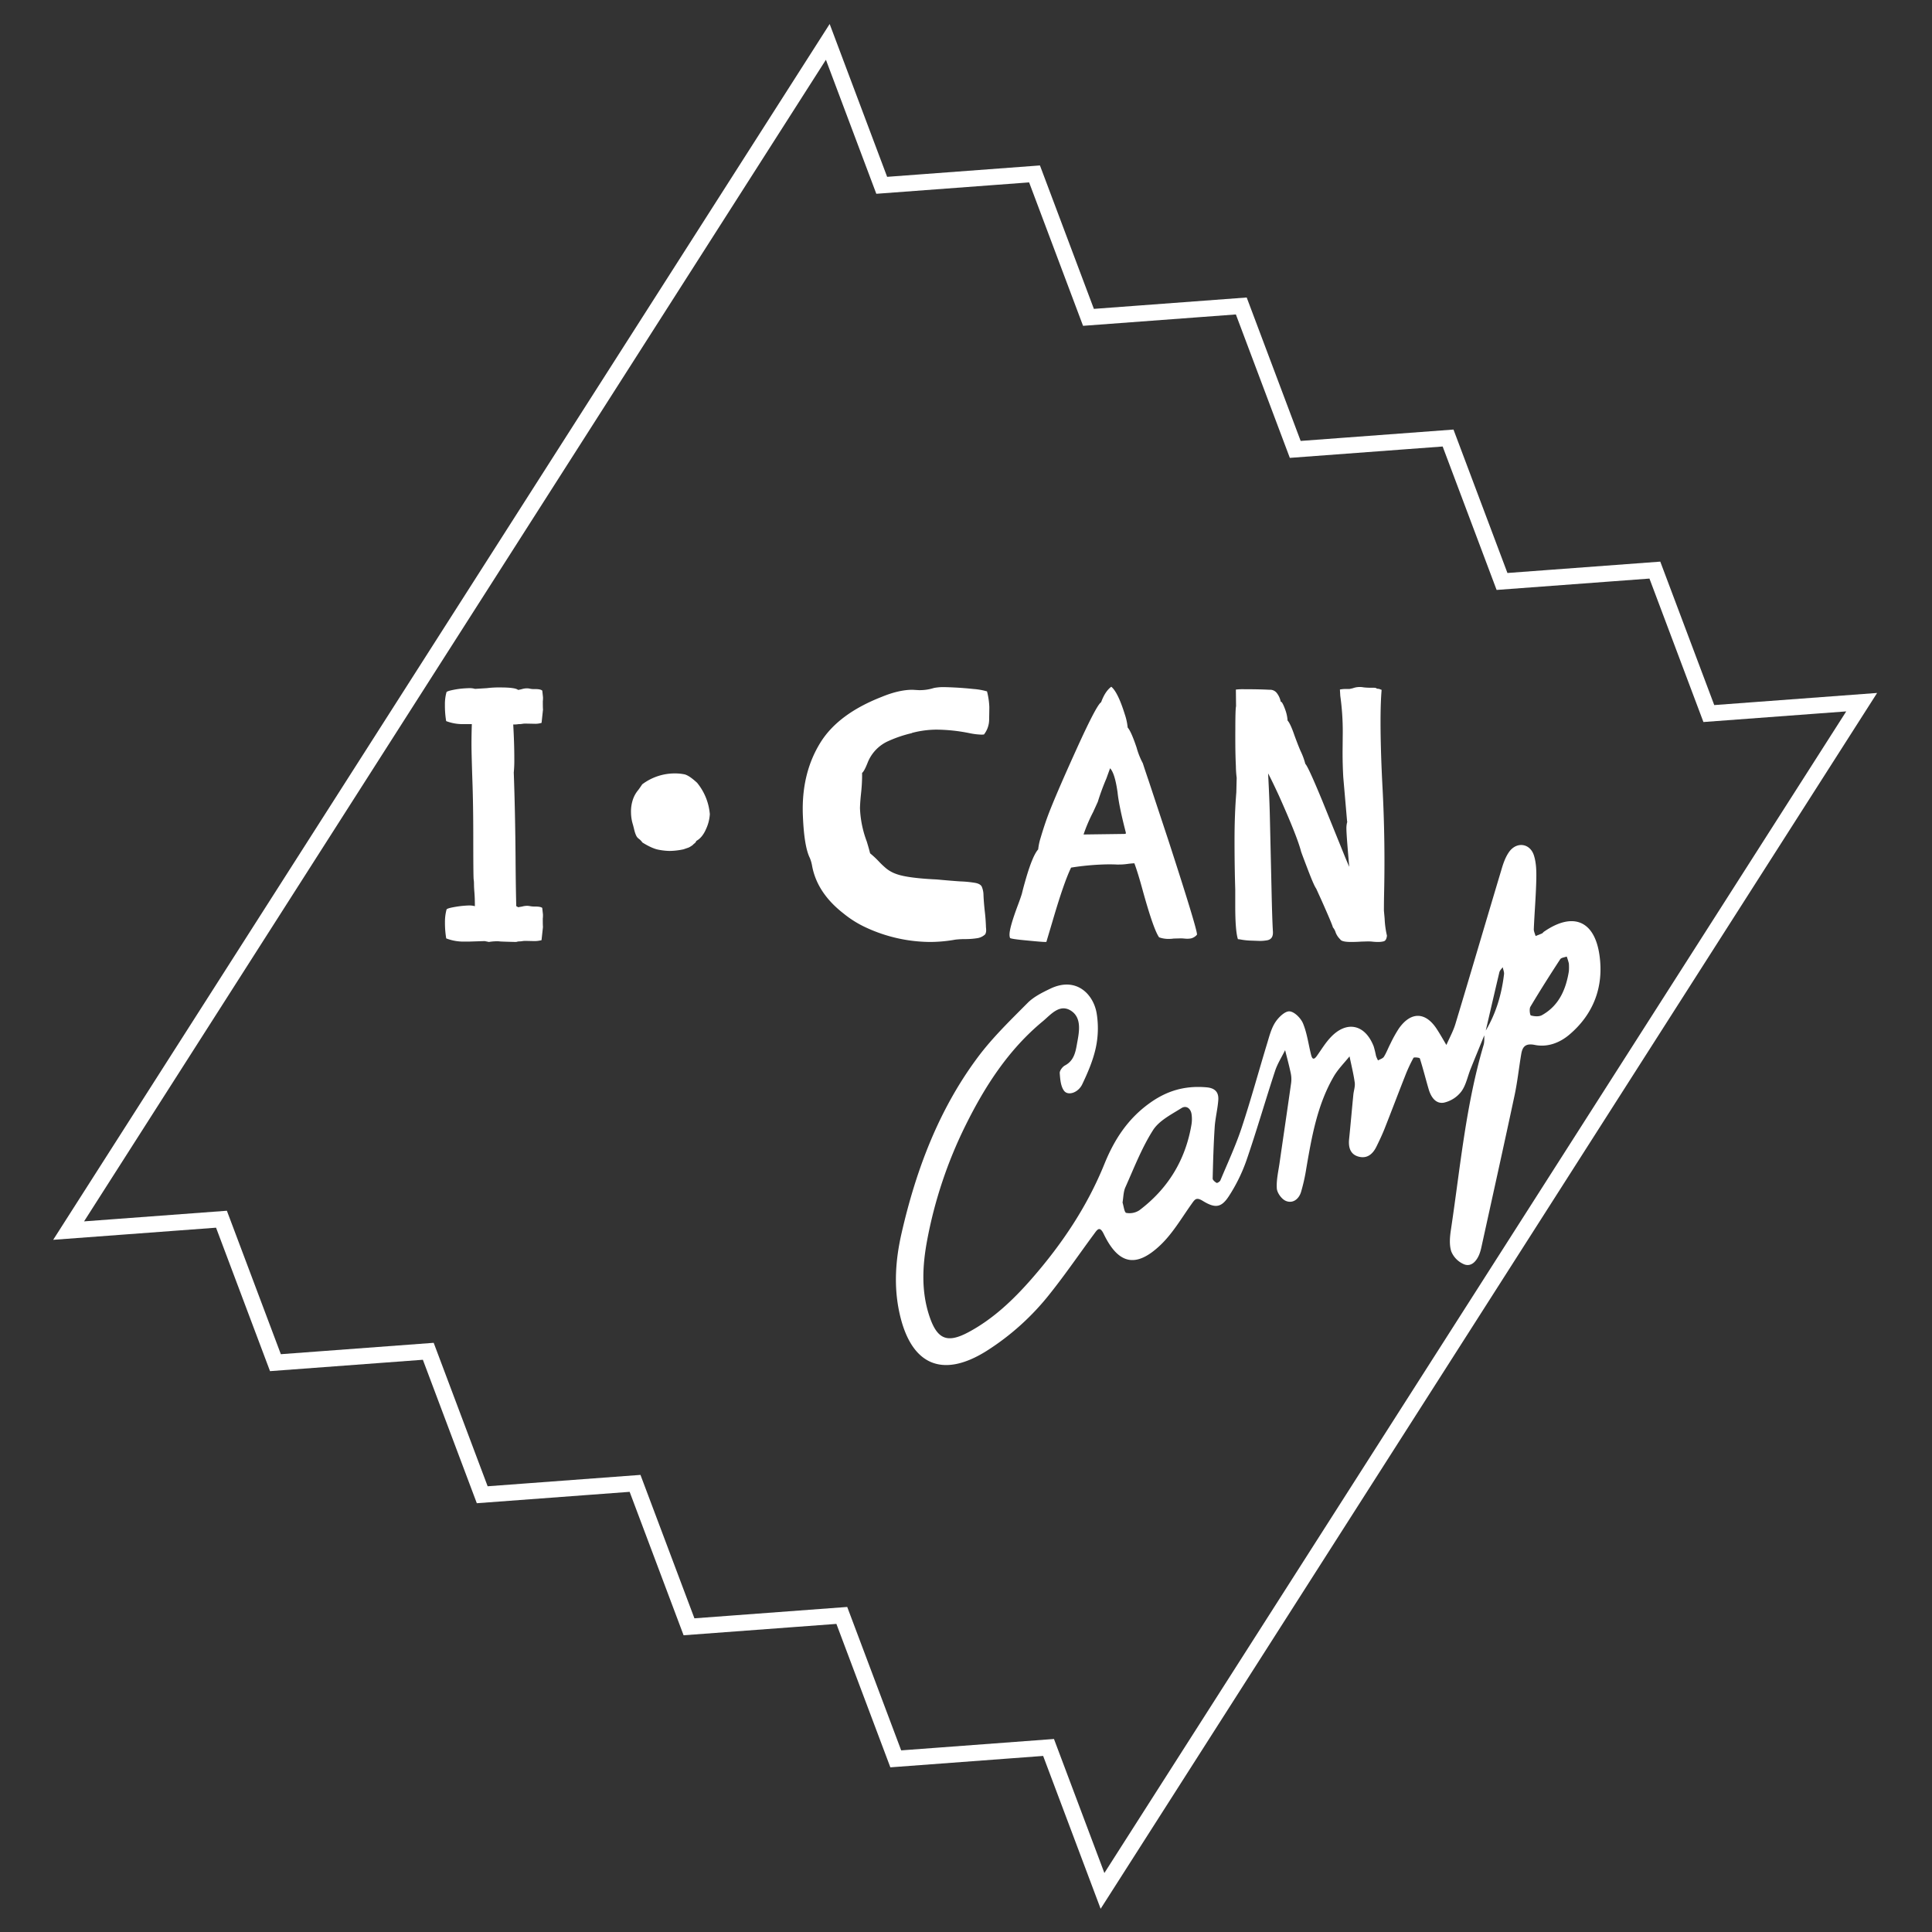
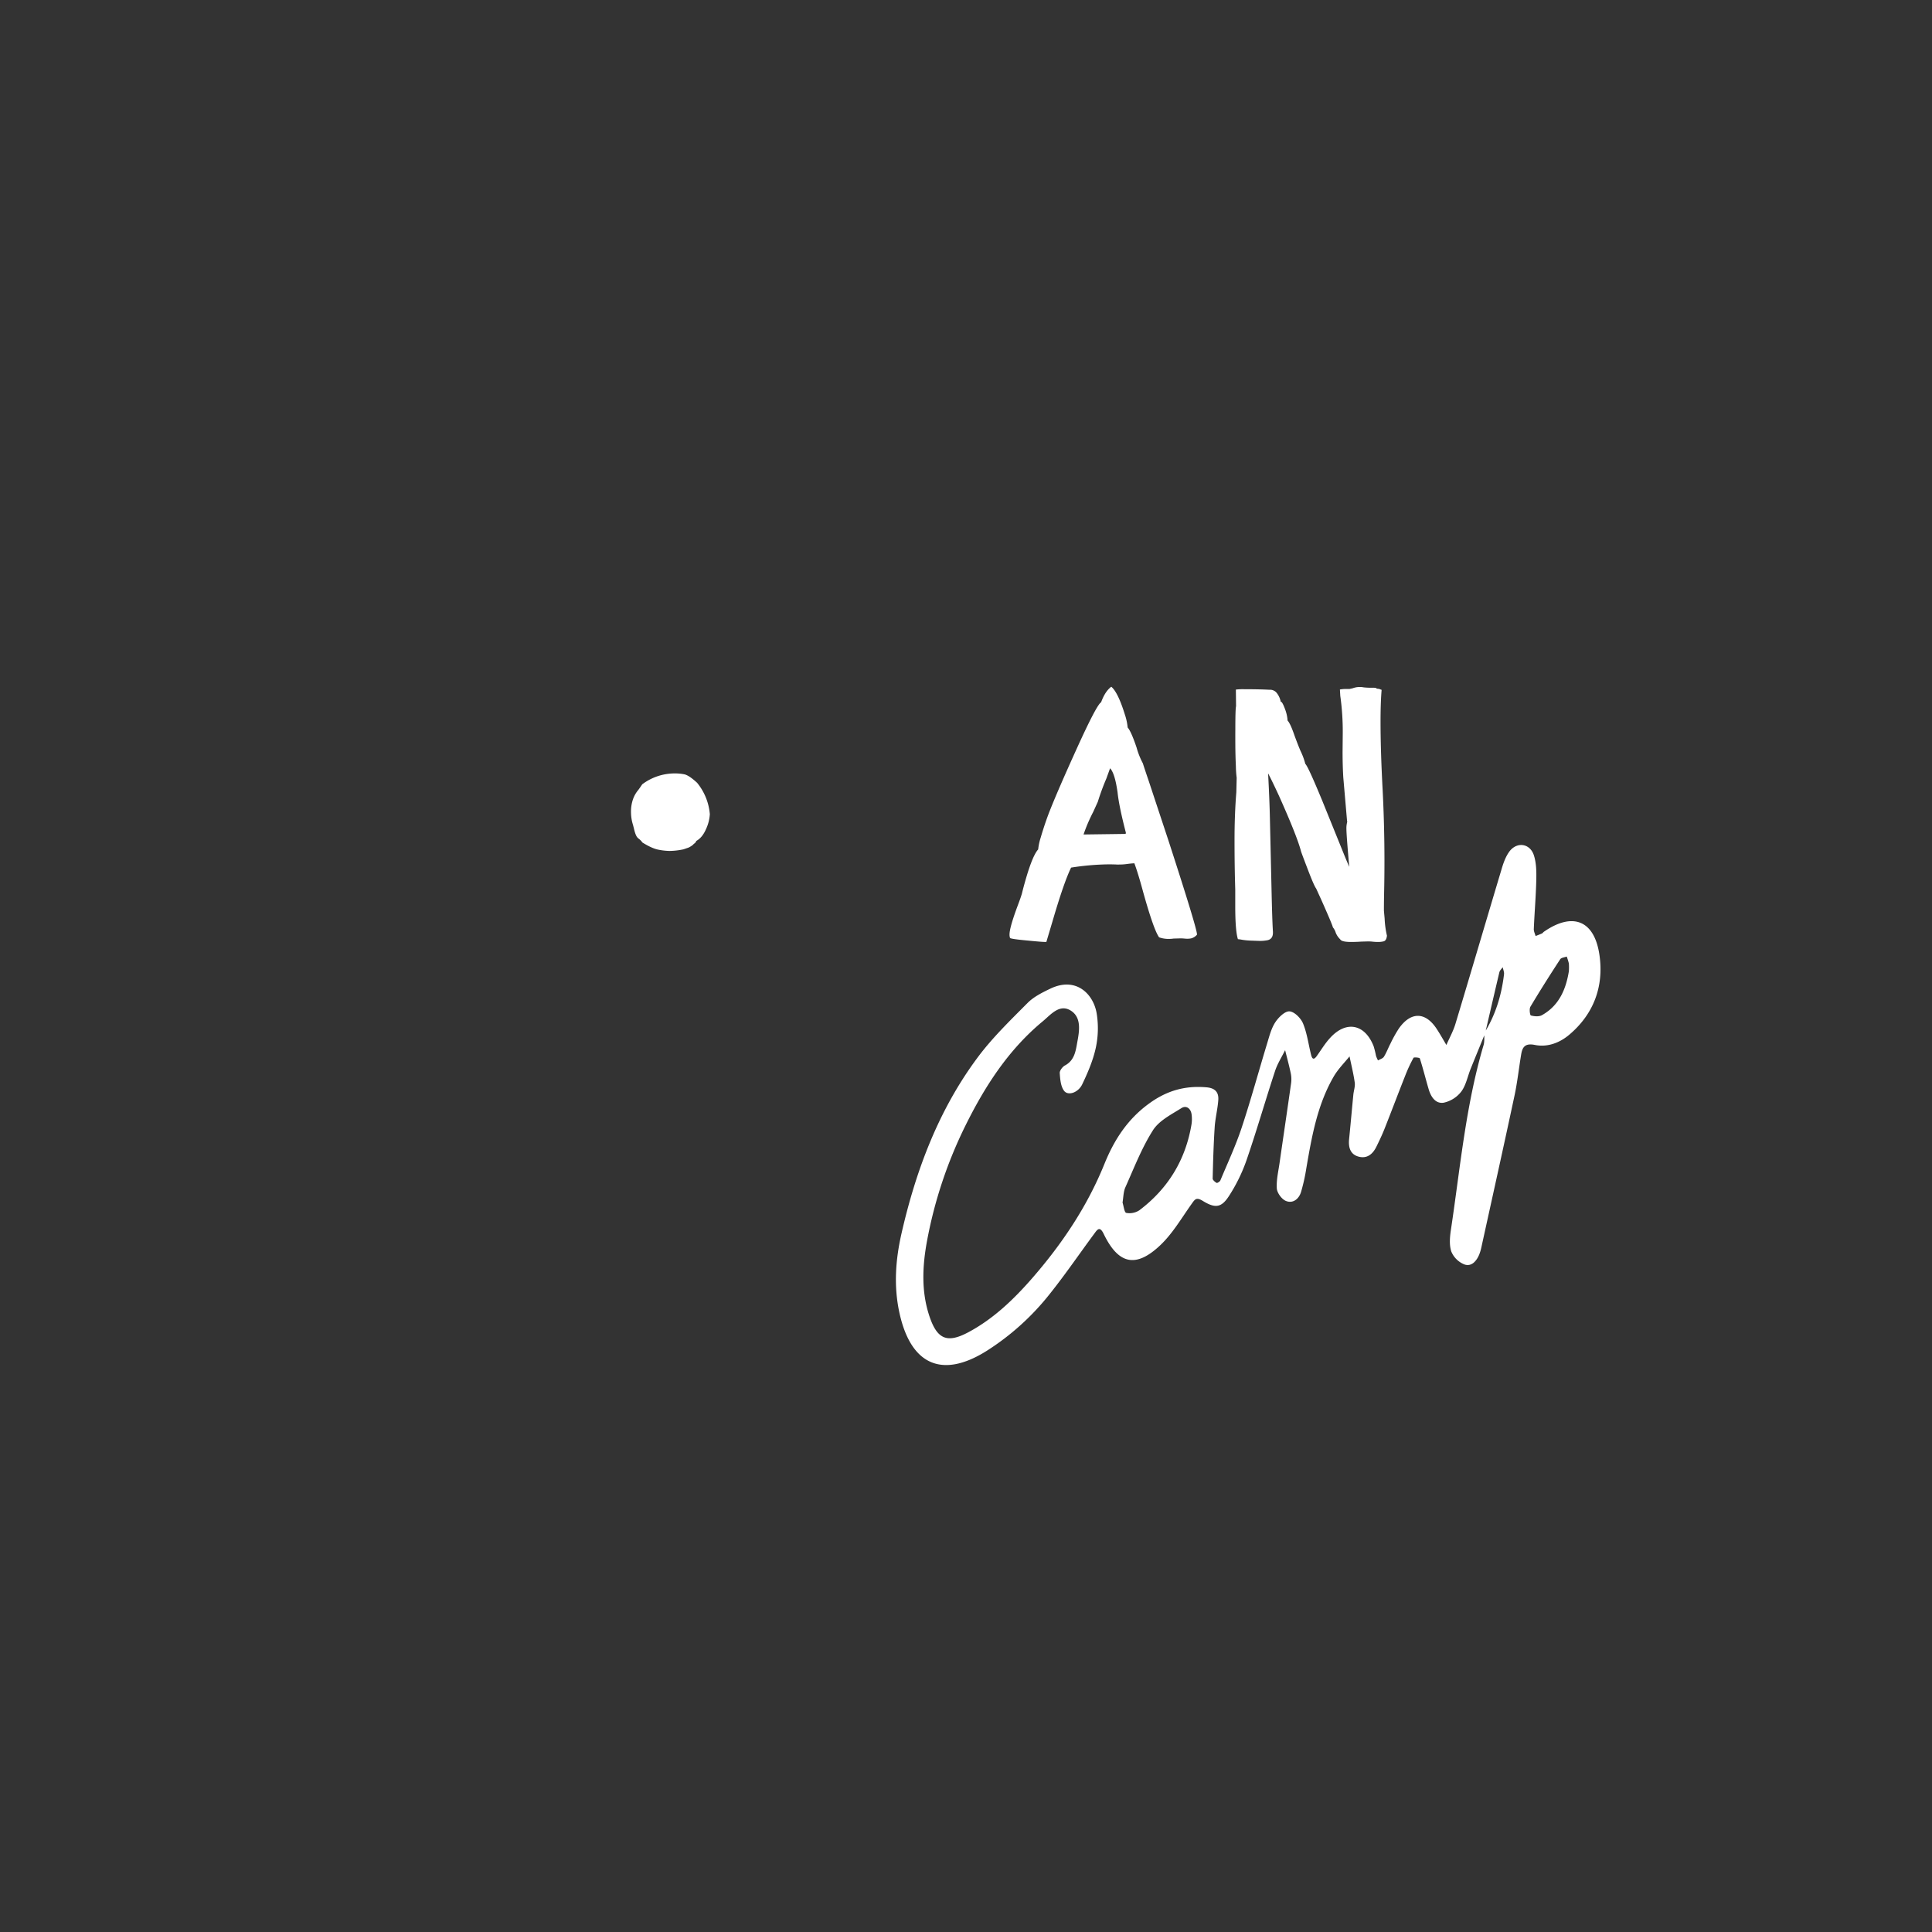
<svg xmlns="http://www.w3.org/2000/svg" id="Layer_1" data-name="Layer 1" viewBox="0 0 1080 1080">
  <rect x="0" y="0" width="1080" height="1080" fill="#333333" stroke="none" />
  <defs>
    <style>.cls-1{fill:none;stroke:#fff;stroke-miterlimit:10;stroke-width:9px;}.cls-2{fill:#fff;}</style>
  </defs>
-   <polygon class="cls-1" points="955.25 398.88 925.08 318.69 839.64 325.04 809.48 244.86 724.05 251.22 693.89 171.04 608.46 177.4 578.31 97.22 492.89 103.59 462.74 23.41 38.36 687.91 123.8 681.55 153.97 761.74 239.41 755.38 269.57 835.57 355 829.21 385.16 909.39 470.58 903.03 500.74 983.21 586.15 976.84 616.31 1057.02 1040.69 392.52 955.25 398.88" />
-   <path class="cls-2" d="M288.24,526.56q-8.06-.19-8.81-.3a12.75,12.75,0,0,0-1.54-.09,28.3,28.3,0,0,0-4.57.39l-2.39-.49-9.05.29h-2.59a26.64,26.64,0,0,1-9.85-1.79,52.25,52.25,0,0,1-.7-9.05,26.31,26.31,0,0,1,.9-7.16c.33-.4,1.56-.8,3.68-1.2s4-.66,5.52-.79,2.64-.2,3.23-.2a11.1,11.1,0,0,1,3.39.4q0-4.79-.3-8.16c-.13-1.66-.2-3.15-.2-4.48a16.66,16.66,0,0,0-.2-2.48q-.19-2.59-.2-23.88,0-17.91-.5-31.54-.49-14.82-.5-20c0-3.72.07-7.46.2-11.24h-5a25.86,25.86,0,0,1-9.35-1.69,53.1,53.1,0,0,1-.7-9.16,25.21,25.21,0,0,1,.9-7.06c.33-.4,1.61-.81,3.83-1.25a48,48,0,0,1,5.67-.79c1.56-.1,2.6-.15,3.13-.15a10.1,10.1,0,0,1,3.29.4l6.56-.4a55.25,55.25,0,0,1,7.66-.4c5.64,0,8.92.47,9.85,1.39a22.85,22.85,0,0,0,2.44-.54,9.44,9.44,0,0,1,2.54-.35,7.18,7.18,0,0,1,1.69.2,8.42,8.42,0,0,0,2,.2h.79c2.12,0,3.48.3,4.08.89l.4,3.68c0,.8,0,1.53-.1,2.19,0,1.93,0,3.49.1,4.68l-.8,7.46a11.86,11.86,0,0,1-4,.5l-5.07-.1a11.16,11.16,0,0,0-1.74.15,10.44,10.44,0,0,1-1.59.15,5.66,5.66,0,0,0-1.15.1,16.47,16.47,0,0,1-2.29.1q.6,10.63.6,19.1a70.17,70.17,0,0,1-.3,7.76q.79,21.88,1,47.65.09,15,.39,27.06a3.23,3.23,0,0,1,1,.59l2.29-.39a10.6,10.6,0,0,1,2.78-.4,8.86,8.86,0,0,1,1.75.2,13.53,13.53,0,0,0,2.63.2c2.19,0,3.55.26,4.08.79l.4,3.68c0,.8,0,1.53-.1,2.19,0,1.92,0,3.52.1,4.78l-.8,7.36a15.54,15.54,0,0,1-4.57.5l-4.48-.1a11.16,11.16,0,0,0-1.74.15,10.26,10.26,0,0,1-1.59.14,4,4,0,0,0-1.15.15A3.4,3.4,0,0,1,288.24,526.56Z" />
  <path class="cls-2" d="M374.24,475.68a35,35,0,0,1-6-.66q-3.64-.64-9.14-4.06a8.88,8.88,0,0,0-1.89-2,5.16,5.16,0,0,1-.95-.87c-.68-.78-1.31-2.42-1.89-4.94l-.51-2a23.64,23.64,0,0,1-1.12-6.75,21.18,21.18,0,0,1,1.29-8.12,16.53,16.53,0,0,1,2.75-4.65c.69-.91,1.43-2,2.23-3.19a30.22,30.22,0,0,1,18.72-6.09,26.15,26.15,0,0,1,4.68.47c1.75.31,4.17,1.9,7.26,4.75a31.86,31.86,0,0,1,7.13,17.56,23.06,23.06,0,0,1-2.15,8.38q-2.07,4.75-5.41,6.57a2.84,2.84,0,0,1-1,1.38,5,5,0,0,0-.95.87,13.52,13.52,0,0,1-2.32,1.45l-2.91,1A38.88,38.88,0,0,1,374.24,475.68Z" />
-   <path class="cls-2" d="M519.76,526.56a86.36,86.36,0,0,1-35.51-8,58.36,58.36,0,0,1-12.64-7.86q-15-11.62-17.7-27a19.85,19.85,0,0,0-1.2-4.07q-3.18-6.37-3.88-23.28c-.07-1.39-.1-2.79-.1-4.18q0-21.19,9.95-37.16t34.12-25.42q9.66-4,17.31-4l3.38.2A25.82,25.82,0,0,0,522,384.6a27,27,0,0,1,5.07-.5c1.66,0,4.05.09,7.17.25s6.43.43,9.95.8a37.06,37.06,0,0,1,7.56,1.34,42.28,42.28,0,0,1,1.29,8.66q0,1.89-.1,6.91a13.65,13.65,0,0,1-2.89,8.51,10.14,10.14,0,0,1-1.49.09,38.49,38.49,0,0,1-6.46-.79,96,96,0,0,0-18.61-2,54.37,54.37,0,0,0-13.52,1.79l-.4.2a70.12,70.12,0,0,0-12.94,4.38A22.08,22.08,0,0,0,485,426.38c-1.26,3.19-2.28,5.08-3.08,5.68v1.88a94.16,94.16,0,0,1-.6,9.66q-.5,4.66-.59,8.15a58.92,58.92,0,0,0,3.78,18.6c.72,2.33,1.36,4.55,1.89,6.67a51.07,51.07,0,0,1,4.82,4.48,48.35,48.35,0,0,0,4.23,4,18.73,18.73,0,0,0,5.77,3.13q5.76,2.08,20.39,2.89c1.53.06,2.89.16,4.08.29q6.66.6,11.14.9a62.26,62.26,0,0,1,8.46.85q2.68.54,3.48,2a12,12,0,0,1,1,4.73q.2,4.57.79,9.65.49,4.38.6,8.46a8.56,8.56,0,0,1,.1,1.29,5,5,0,0,1-.5,2.58,8.33,8.33,0,0,1-4.87,2.24,43.07,43.07,0,0,1-6.22.45,47.32,47.32,0,0,0-5.62.3A80.72,80.72,0,0,1,519.76,526.56Z" />
  <path class="cls-2" d="M584.92,526.56h-.59q-1.91,0-9.85-.79c-5.9-.53-9.19-1-9.85-1.4a5.67,5.67,0,0,1-.3-2q0-3.87,4.57-16.11c1.13-3,1.93-5.27,2.39-6.87.47-2,1.19-4.7,2.19-8.15q3.78-13,6.87-16.42a32,32,0,0,1,1.39-6.56q2.58-8.76,5.37-15.72,4.68-11.74,14.43-33.23,11.43-25.27,14-26.76,2.19-6.06,5.67-8.66,3.69,3,7.56,15.42a32.28,32.28,0,0,1,1.6,7.37q2,2.28,5,11.24a42,42,0,0,0,3.48,8.75q1,3.18,3.28,9.85l11,33.23q16,49.25,16,52.62v.1a6.29,6.29,0,0,1-3.28,2.09,10.6,10.6,0,0,1-2.19.2,15,15,0,0,1-1.64-.1c-.63-.06-1.34-.1-2.14-.1l-3.78.1a20.62,20.62,0,0,1-2.88.2,15.55,15.55,0,0,1-5.27-.89q-3.09-4.28-9.15-26.17-2.7-9.94-4.68-15.22c-1.4.07-2.77.2-4.13.4a31.29,31.29,0,0,1-4.53.3h-1.09c-1.26-.07-2.92-.1-5-.1A143.87,143.87,0,0,0,598.75,485q-4,8.16-10.34,29.84Zm20.79-60.08,22.59-.3c.72,0,1.09-.14,1.09-.4l-.1-.6q-3.78-14.62-4.57-22.28-1.5-10.65-4.18-13.43l-2.09,5.77a133.26,133.26,0,0,0-4.78,13l-2.58,5.67A89.73,89.73,0,0,0,605.71,466.48Z" />
  <path class="cls-2" d="M770.36,526.56a27.26,27.26,0,0,1-3.38-.2c-.6-.06-1.4-.1-2.39-.1l-3.58.1c-2,.14-3.92.2-5.78.2-3.51,0-5.53-.49-6.06-1.49a10.57,10.57,0,0,1-2.49-3.68,8.27,8.27,0,0,0-1.59-3q-.3-1.5-6.27-14.93l-3.08-6.76q-1.29-1.7-5.08-11.74-3.07-8-3.38-9.05-2.09-8.16-12.14-30.65-4.08-8.85-6.26-12.93.79,15,1,25l.9,39.3q.39,18.2.8,24.27v.5c0,2.32-1,3.72-3,4.18a22.84,22.84,0,0,1-4.38.4l-5.67-.2a36.37,36.37,0,0,1-4.23-.45A19.67,19.67,0,0,0,692,525q-1.49-4.66-1.49-18.6v-9.16q-.39-12.61-.4-27.25t1-27.06l.2-8.16a58.43,58.43,0,0,1-.45-6.52q-.26-5.82-.3-11.49t0-9c0-7.82.14-12.14.4-12.93l-.1-9.35a33.61,33.61,0,0,1,4.77-.2q8.37,0,13.73.29h.5a4.75,4.75,0,0,1,4,2,11.58,11.58,0,0,1,2.09,4.72h.1q.79,0,2.39,4.38a21.54,21.54,0,0,1,1.29,5.67v.4q1.59,1.68,3.88,8.35,2,5.47,3.38,8.66a38,38,0,0,1,2.69,7.26q1.5,1.29,9.55,20.79L751.06,477c1.45,3.58,2.52,6.1,3.18,7.56q-1.59-17.81-1.59-21.39a13.53,13.53,0,0,1,.5-3.88A1.66,1.66,0,0,0,753,459a.4.4,0,0,1,0-.25l-2.09-24.17q-.4-6.77-.4-14.32l.1-10.55a142.93,142.93,0,0,0-1.39-20.79l-.2-3.48a17.75,17.75,0,0,1,3.08-.3h2.29l1.79-.4a11.41,11.41,0,0,1,6.07-.5,35.56,35.56,0,0,0,5,.2c1.46,0,2.19.14,2.19.4a.69.69,0,0,1,.3.1,2.8,2.8,0,0,0,1,.1l1.59.59q-.6,7.17-.6,17.81,0,16.32,1.19,38.4,1,19.9,1,39.5,0,9.15-.2,18.3-.1,4.57-.1,9.45l.4,4.38a50.58,50.58,0,0,0,1.29,9.55c-.19,1.86-.81,2.92-1.84,3.19A12.35,12.35,0,0,1,770.36,526.56Z" />
  <path class="cls-2" d="M830.2,577.61c-2.7,6.62-5.43,13.24-8.1,19.88-1.71,4.26-2.58,9.11-5.21,12.67a17,17,0,0,1-9.73,6.23c-4.64.82-7.26-3.22-8.52-7.49-1.69-5.73-3.12-11.54-4.94-17.23-.15-.48-3.3-.78-3.55-.33a84.34,84.34,0,0,0-4.64,10c-3.9,9.85-7.62,19.76-11.52,29.6-1.36,3.42-2.94,6.76-4.57,10.06-2,4.08-5.14,6.83-9.9,5.58s-5.82-5.26-5.36-9.83c.84-8.24,1.55-16.5,2.36-24.75.22-2.29,1.09-4.63.79-6.83-.68-4.92-1.91-9.77-2.91-14.65-3,3.72-6.44,7.14-8.81,11.21-9.2,15.82-12.29,33.56-15.34,51.28a102,102,0,0,1-3,13.44c-1.25,3.92-4.61,6.51-8.51,4.84-2.33-1-4.85-4.5-5-7-.29-5,1-10,1.66-15,2.09-14.54,4.26-29.07,6.31-43.62a16.18,16.18,0,0,0-.13-5.51c-.91-4.4-2.1-8.74-3.19-13.11-1.9,3.87-4.3,7.57-5.62,11.62-5.46,16.61-10.29,33.43-16,50a93.16,93.16,0,0,1-9.68,19.77c-4.23,6.6-7.63,7.24-14.72,2.87-3.64-2.23-4.39-.92-6.22,1.65-5.57,7.82-10.52,16.39-17.36,22.94-13.74,13.13-23.56,10.95-31.8-6.1-2.26-4.69-3.62-2.42-5.3-.14-8.21,11.1-16,22.52-24.59,33.31a141.65,141.65,0,0,1-35.74,32.3c-24.74,15.46-42.07,7.65-48.46-20.88-3.43-15.29-2.3-30.28,1.11-45.16,8.1-35.31,20.73-68.88,42.54-98.16,8.19-11,18.21-20.68,27.91-30.45,3.46-3.47,8.26-5.83,12.78-8,14.3-6.79,23.94,3,25.79,13.78a51.88,51.88,0,0,1-.44,19.16c-1.52,7.1-4.47,14-7.63,20.6-2.26,4.7-7.91,6.51-10.11,3.64-1.92-2.51-2.21-6.53-2.45-9.93-.09-1.39,1.54-3.54,2.94-4.29,5.31-2.81,6-8.11,6.85-12.91,1.19-6.3,2.51-14-3.72-17.8s-11.09,2.32-15.5,6c-19.22,15.87-32.42,36.37-43.31,58.4a246.75,246.75,0,0,0-21.37,64c-2.64,14.08-3.42,28.41,1.22,42.38,4.3,12.94,9.85,15.44,21.72,9.13,14-7.45,25.37-18.34,35.7-30.18,16.74-19.21,30.81-40.14,40.44-63.93,5.4-13.33,12.83-25,25.05-33.84,10-7.28,20.24-10.07,32.19-9,4.75.45,6.72,2.86,6.42,7.08-.35,5-1.65,10-2,15-.63,9.62-.91,19.26-1.14,28.9,0,.83,1.28,1.91,2.22,2.43.36.19,1.81-.72,2.09-1.4,4.07-9.76,8.56-19.38,11.88-29.39,5.21-15.72,9.55-31.72,14.38-47.57,1.2-4,2.28-8.15,4.5-11.52,1.81-2.73,5.38-6.21,7.92-6,2.74.21,6.32,3.82,7.53,6.77,2.25,5.46,3,11.52,4.45,17.33.55,2.29,1.38,3.44,3.23.86,2.42-3.36,4.58-7,7.34-10,9-10,19.56-8,24.47,4.61a55,55,0,0,1,1.31,5.35,17.32,17.32,0,0,0,1.11,2.5c1.13-.67,2.68-1.07,3.3-2.06,1.46-2.33,2.41-5,3.69-7.41a70.85,70.85,0,0,1,4.71-8.44c6.62-9.35,14.65-9.32,20.91,0,2,3,3.75,6.18,5.61,9.28,1.71-3.93,3.84-7.73,5.06-11.8,8.64-28.64,17.05-57.34,25.65-86,1-3.48,2.25-7.14,4.3-10.06,4.18-5.94,11.7-5,13.91,1.86,1.36,4.23,1.44,9,1.34,13.56-.21,9.21-1,18.4-1.39,27.6-.06,1.29.63,2.62,1,3.93,1.19-.47,2.4-.91,3.57-1.44.4-.18.67-.64,1-.9,16.14-11.22,28.39-6.49,31.15,13.15,2.45,17.41-3.22,32.8-16.91,44.37-5.36,4.53-12.19,7.14-19.29,5.69-5.11-1-6.84.91-7.55,5.13-1.31,7.71-2.12,15.53-3.75,23.17-6.05,28.34-12.34,56.62-18.55,84.92a24.57,24.57,0,0,1-1.2,4c-1.55,3.7-4.37,6.91-8.32,5.48a13.24,13.24,0,0,1-7.25-7.15c-1.25-3.71-.84-8.24-.23-12.27,5.2-34.53,8.27-69.44,18.24-103.13.63-2.14.32-4.57.44-6.86,6.27-10.07,9.62-21.12,11-32.81.14-1.26-.49-2.62-.75-3.93-.64.95-1.61,1.82-1.86,2.85C835.47,554.81,832.85,566.21,830.2,577.61ZM627.51,672.25c.61,1.87,1,5.52,2.06,5.76a10,10,0,0,0,7.38-1.49c16-12.1,25.8-28.12,29.11-48a19.2,19.2,0,0,0,.06-5.46c-.4-3.43-3-5.32-5.68-3.62-5.72,3.6-12.53,7-15.93,12.38-6.31,9.93-10.61,21.16-15.47,32C628,666.23,628,669.16,627.51,672.25ZM877,543a29.39,29.39,0,0,0,0-4.45,37.63,37.63,0,0,0-1.19-3.83c-1.24.47-3,.58-3.63,1.48-5.72,8.76-11.33,17.6-16.68,26.58-.73,1.23-.26,4.73.28,4.87,1.92.53,4.5.75,6.14-.15C872.05,561.88,875.49,552.13,877,543Z" />
</svg>